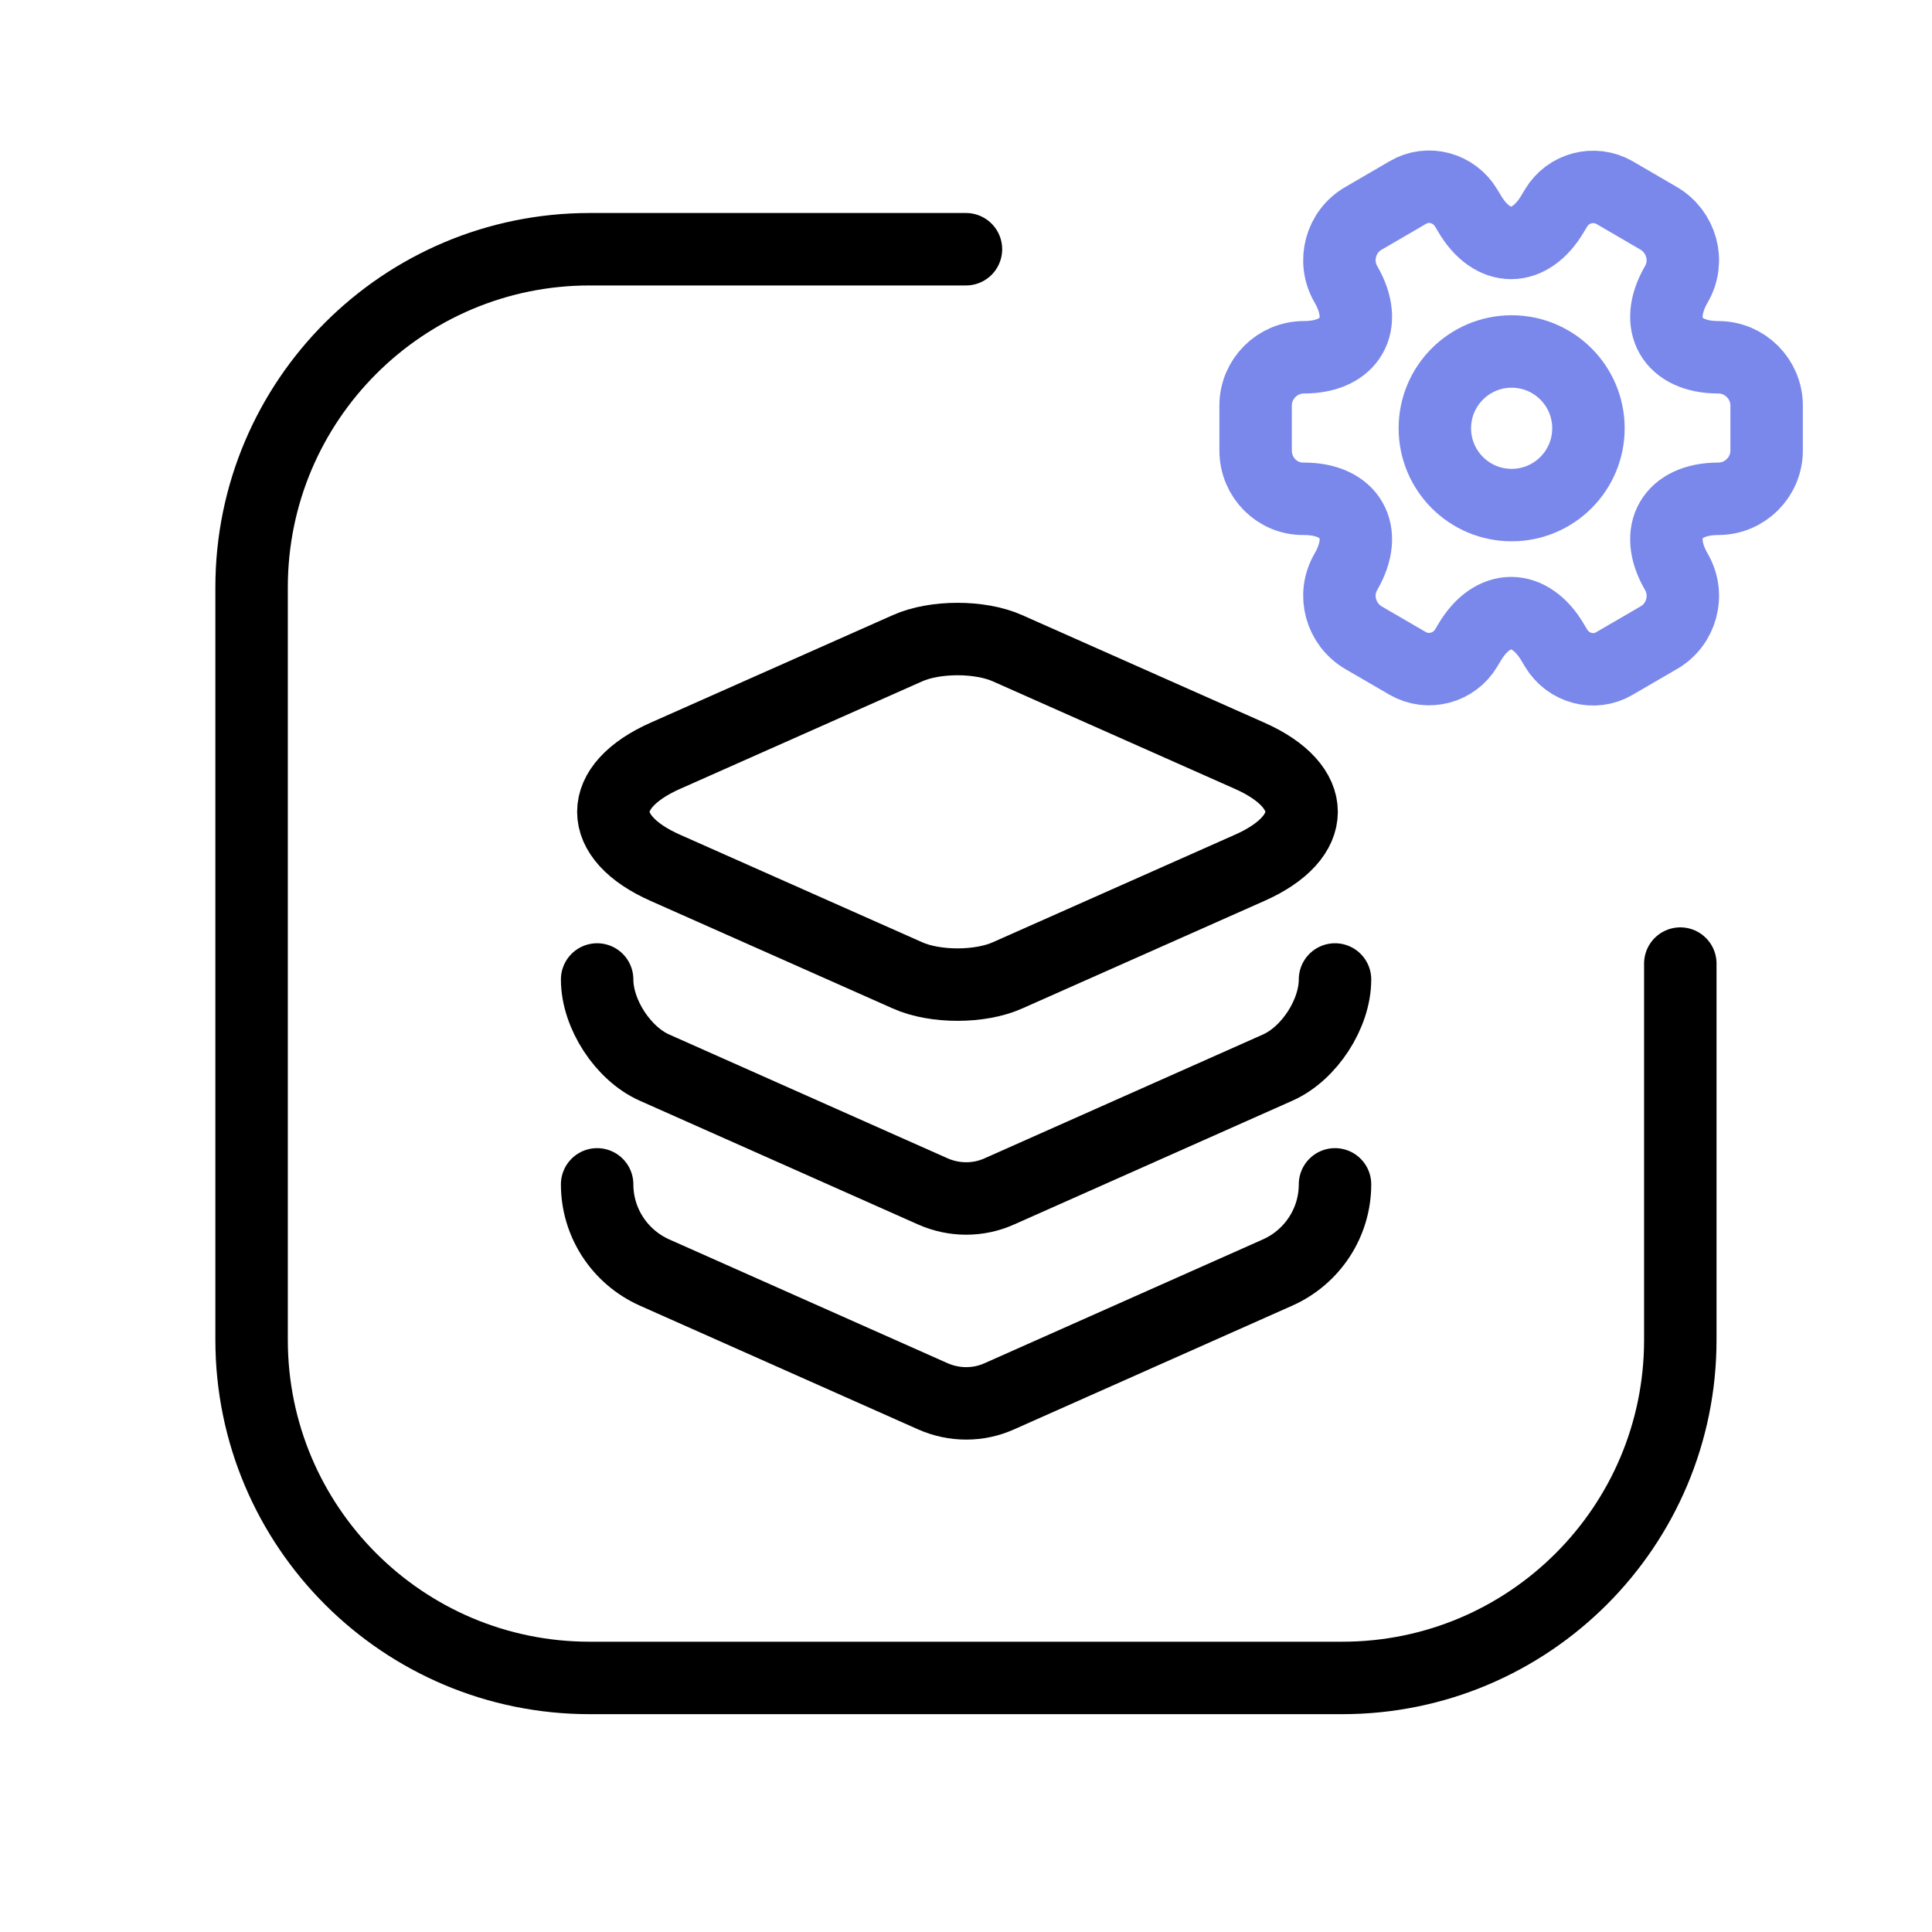
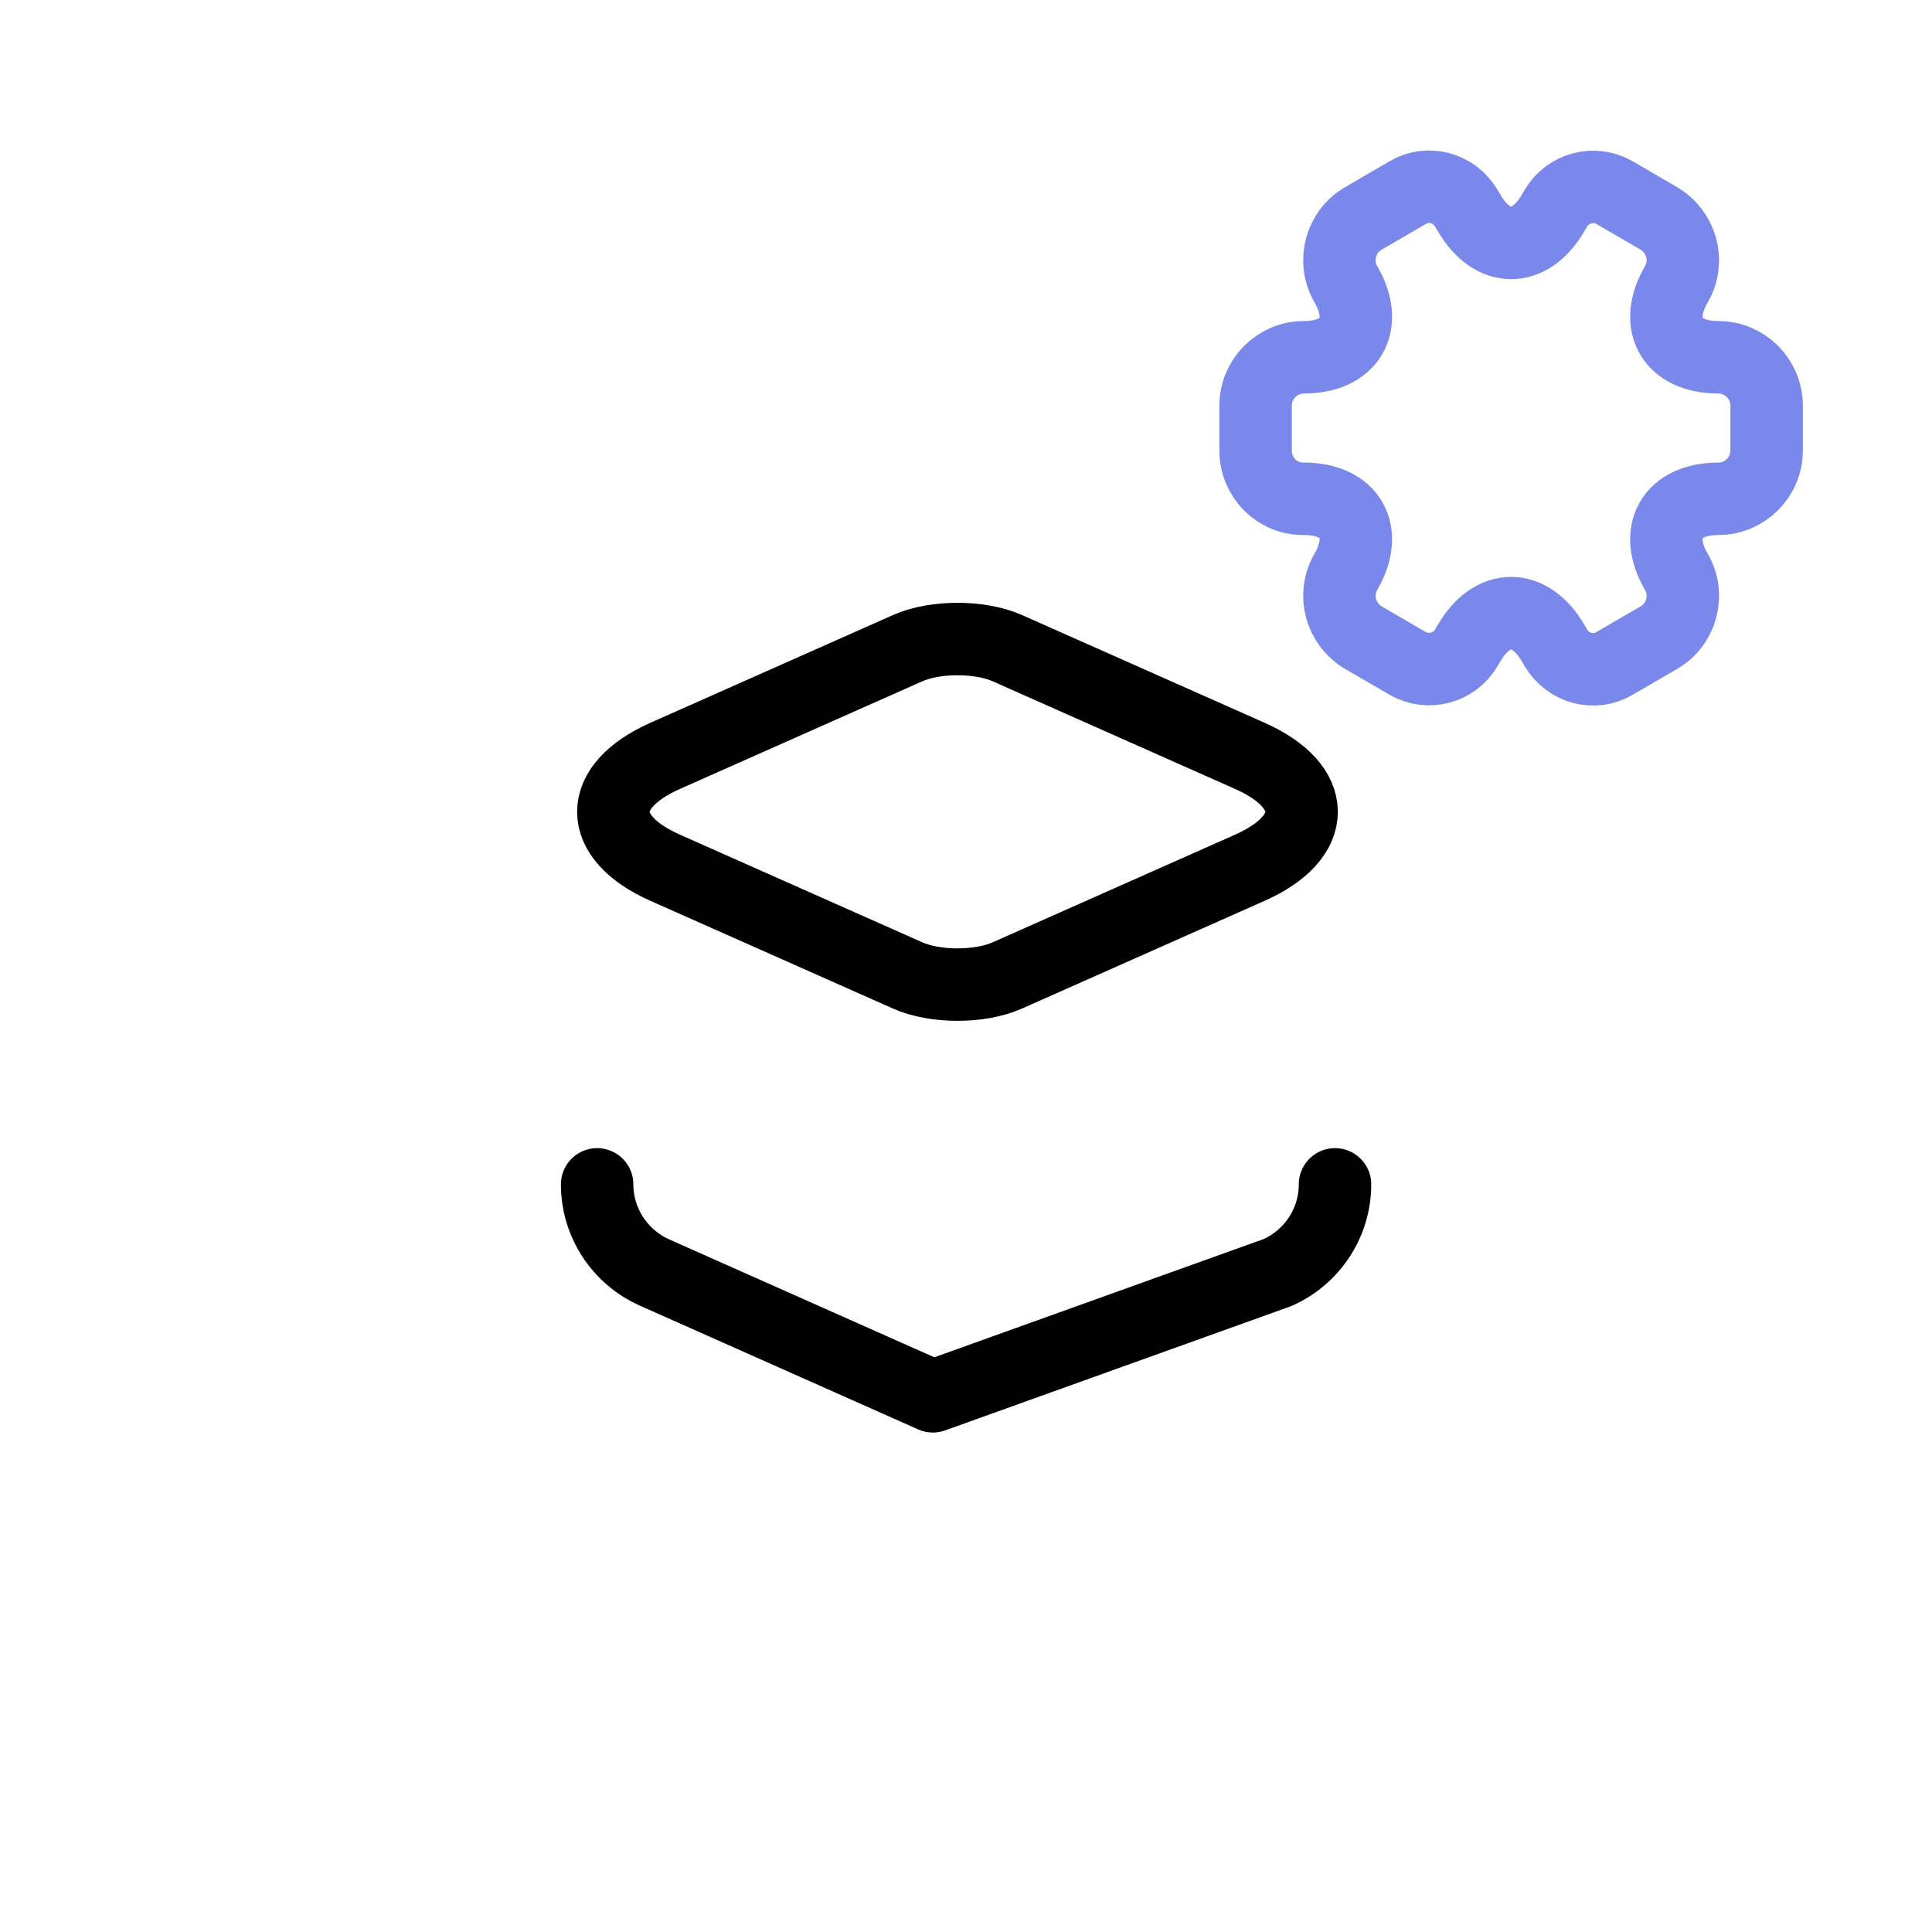
<svg xmlns="http://www.w3.org/2000/svg" width="40" height="40" viewBox="0 0 40 40" fill="none">
  <path d="M20.859 13.421L25.867 15.645C27.309 16.282 27.309 17.334 25.867 17.97L20.859 20.194C20.291 20.449 19.357 20.449 18.789 20.194L13.781 17.97C12.338 17.334 12.338 16.282 13.781 15.645L18.789 13.421C19.357 13.167 20.291 13.167 20.859 13.421Z" stroke="black" stroke-width="1.5" stroke-linecap="round" stroke-linejoin="round" />
-   <path d="M12.363 20.279C12.363 20.992 12.898 21.815 13.551 22.104L19.314 24.667C19.755 24.862 20.256 24.862 20.689 24.667L26.452 22.104C27.105 21.815 27.64 20.992 27.64 20.279" stroke="black" stroke-width="1.5" stroke-linecap="round" stroke-linejoin="round" />
-   <path d="M12.363 24.521C12.363 25.311 12.83 26.024 13.551 26.346L19.314 28.909C19.755 29.104 20.256 29.104 20.689 28.909L26.452 26.346C27.173 26.024 27.64 25.311 27.64 24.521" stroke="black" stroke-width="1.5" stroke-linecap="round" stroke-linejoin="round" />
-   <path d="M34.789 19.95L34.789 27.74C34.789 31.606 31.655 34.74 27.789 34.74L12.209 34.74C8.343 34.74 5.209 31.606 5.209 27.74L5.209 12.16C5.209 8.294 8.343 5.16 12.209 5.16L19.999 5.16" stroke="black" stroke-width="1.5" stroke-linecap="round" />
-   <path d="M31.297 10.457C32.175 10.457 32.887 9.745 32.887 8.867C32.887 7.989 32.175 7.277 31.297 7.277C30.419 7.277 29.707 7.989 29.707 8.867C29.707 9.745 30.419 10.457 31.297 10.457Z" stroke="#7A88EB" stroke-width="1.5" stroke-miterlimit="10" stroke-linecap="round" stroke-linejoin="round" />
+   <path d="M12.363 24.521C12.363 25.311 12.83 26.024 13.551 26.346L19.314 28.909L26.452 26.346C27.173 26.024 27.64 25.311 27.64 24.521" stroke="black" stroke-width="1.5" stroke-linecap="round" stroke-linejoin="round" />
  <path d="M25.996 9.327V8.397C25.996 7.847 26.446 7.397 26.996 7.397C27.956 7.397 28.346 6.717 27.866 5.887C27.586 5.407 27.756 4.787 28.236 4.517L29.146 3.987C29.566 3.737 30.106 3.887 30.356 4.307L30.416 4.407C30.896 5.237 31.676 5.237 32.156 4.407L32.216 4.307C32.466 3.887 33.006 3.747 33.426 3.987L34.336 4.517C34.816 4.797 34.986 5.407 34.706 5.887C34.226 6.717 34.616 7.397 35.576 7.397C36.126 7.397 36.576 7.847 36.576 8.397V9.327C36.576 9.877 36.126 10.327 35.576 10.327C34.616 10.327 34.226 11.007 34.706 11.837C34.986 12.317 34.816 12.937 34.336 13.207L33.426 13.736C33.006 13.986 32.466 13.836 32.216 13.416L32.156 13.316C31.676 12.487 30.896 12.487 30.416 13.316L30.356 13.416C30.106 13.836 29.566 13.976 29.146 13.736L28.236 13.207C27.756 12.927 27.586 12.317 27.866 11.837C28.346 11.007 27.956 10.327 26.996 10.327C26.446 10.337 25.996 9.887 25.996 9.327Z" stroke="#7A88EB" stroke-width="1.5" stroke-miterlimit="10" stroke-linecap="round" stroke-linejoin="round" />
</svg>